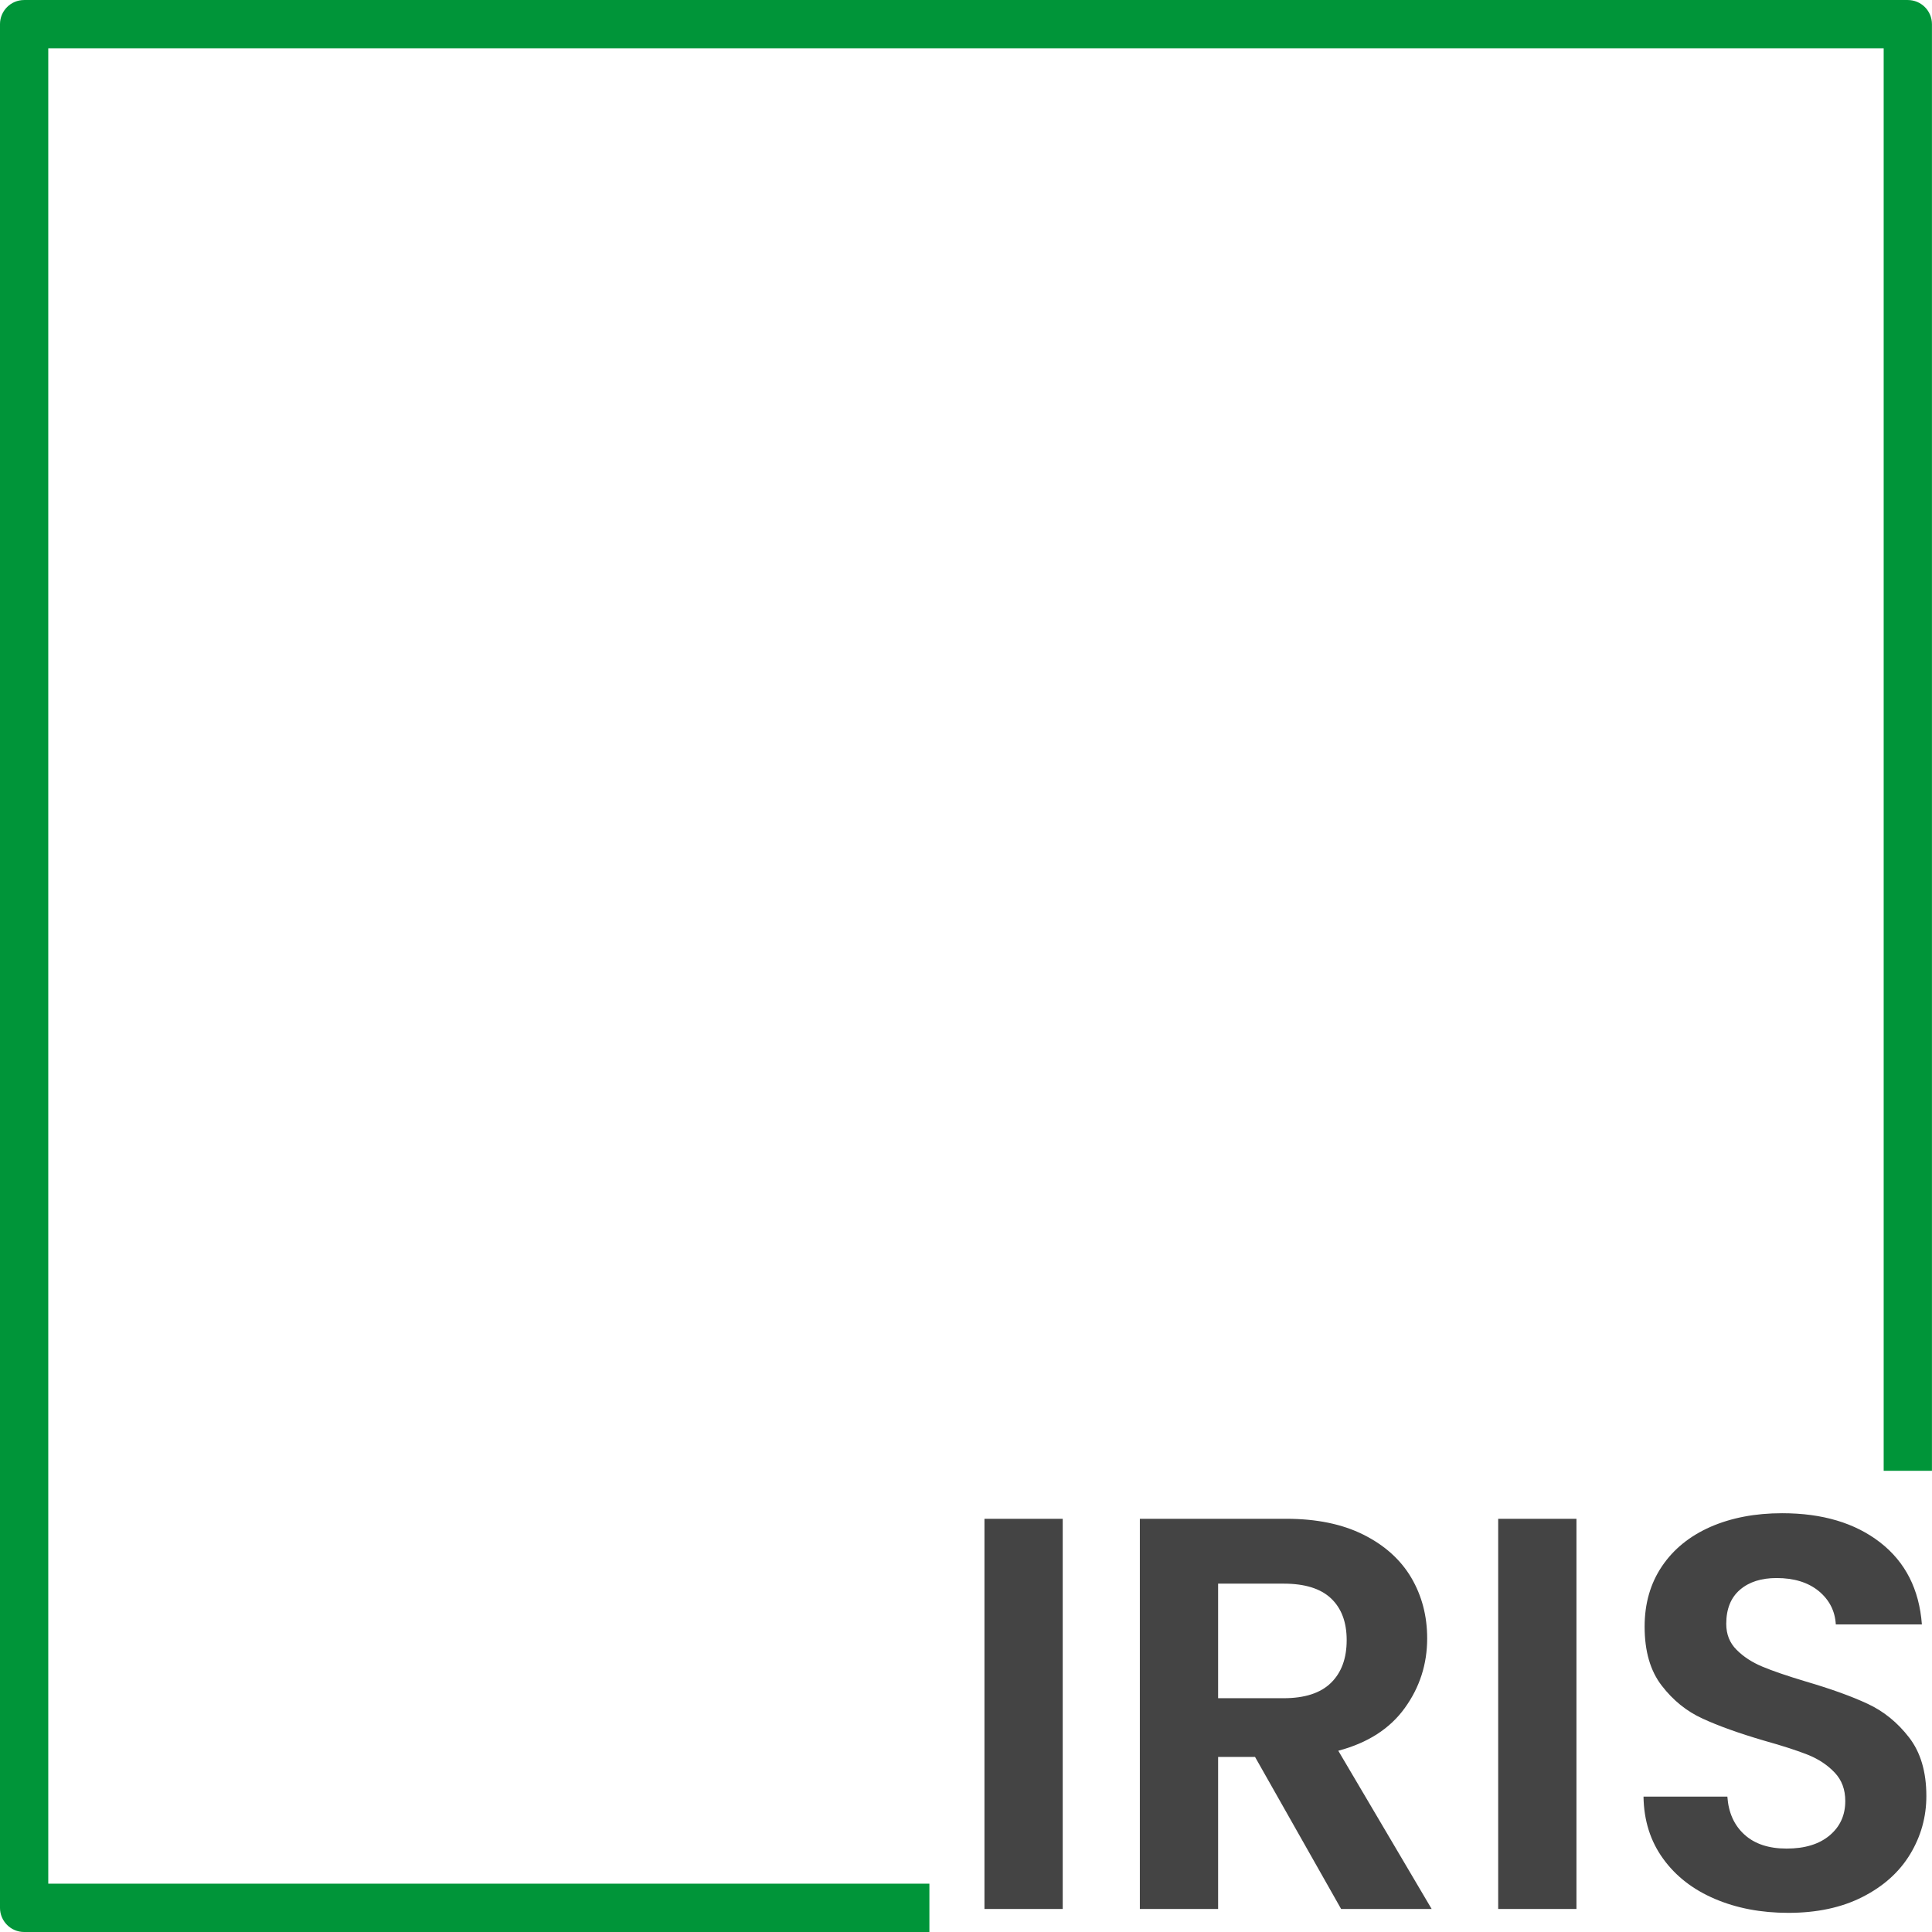
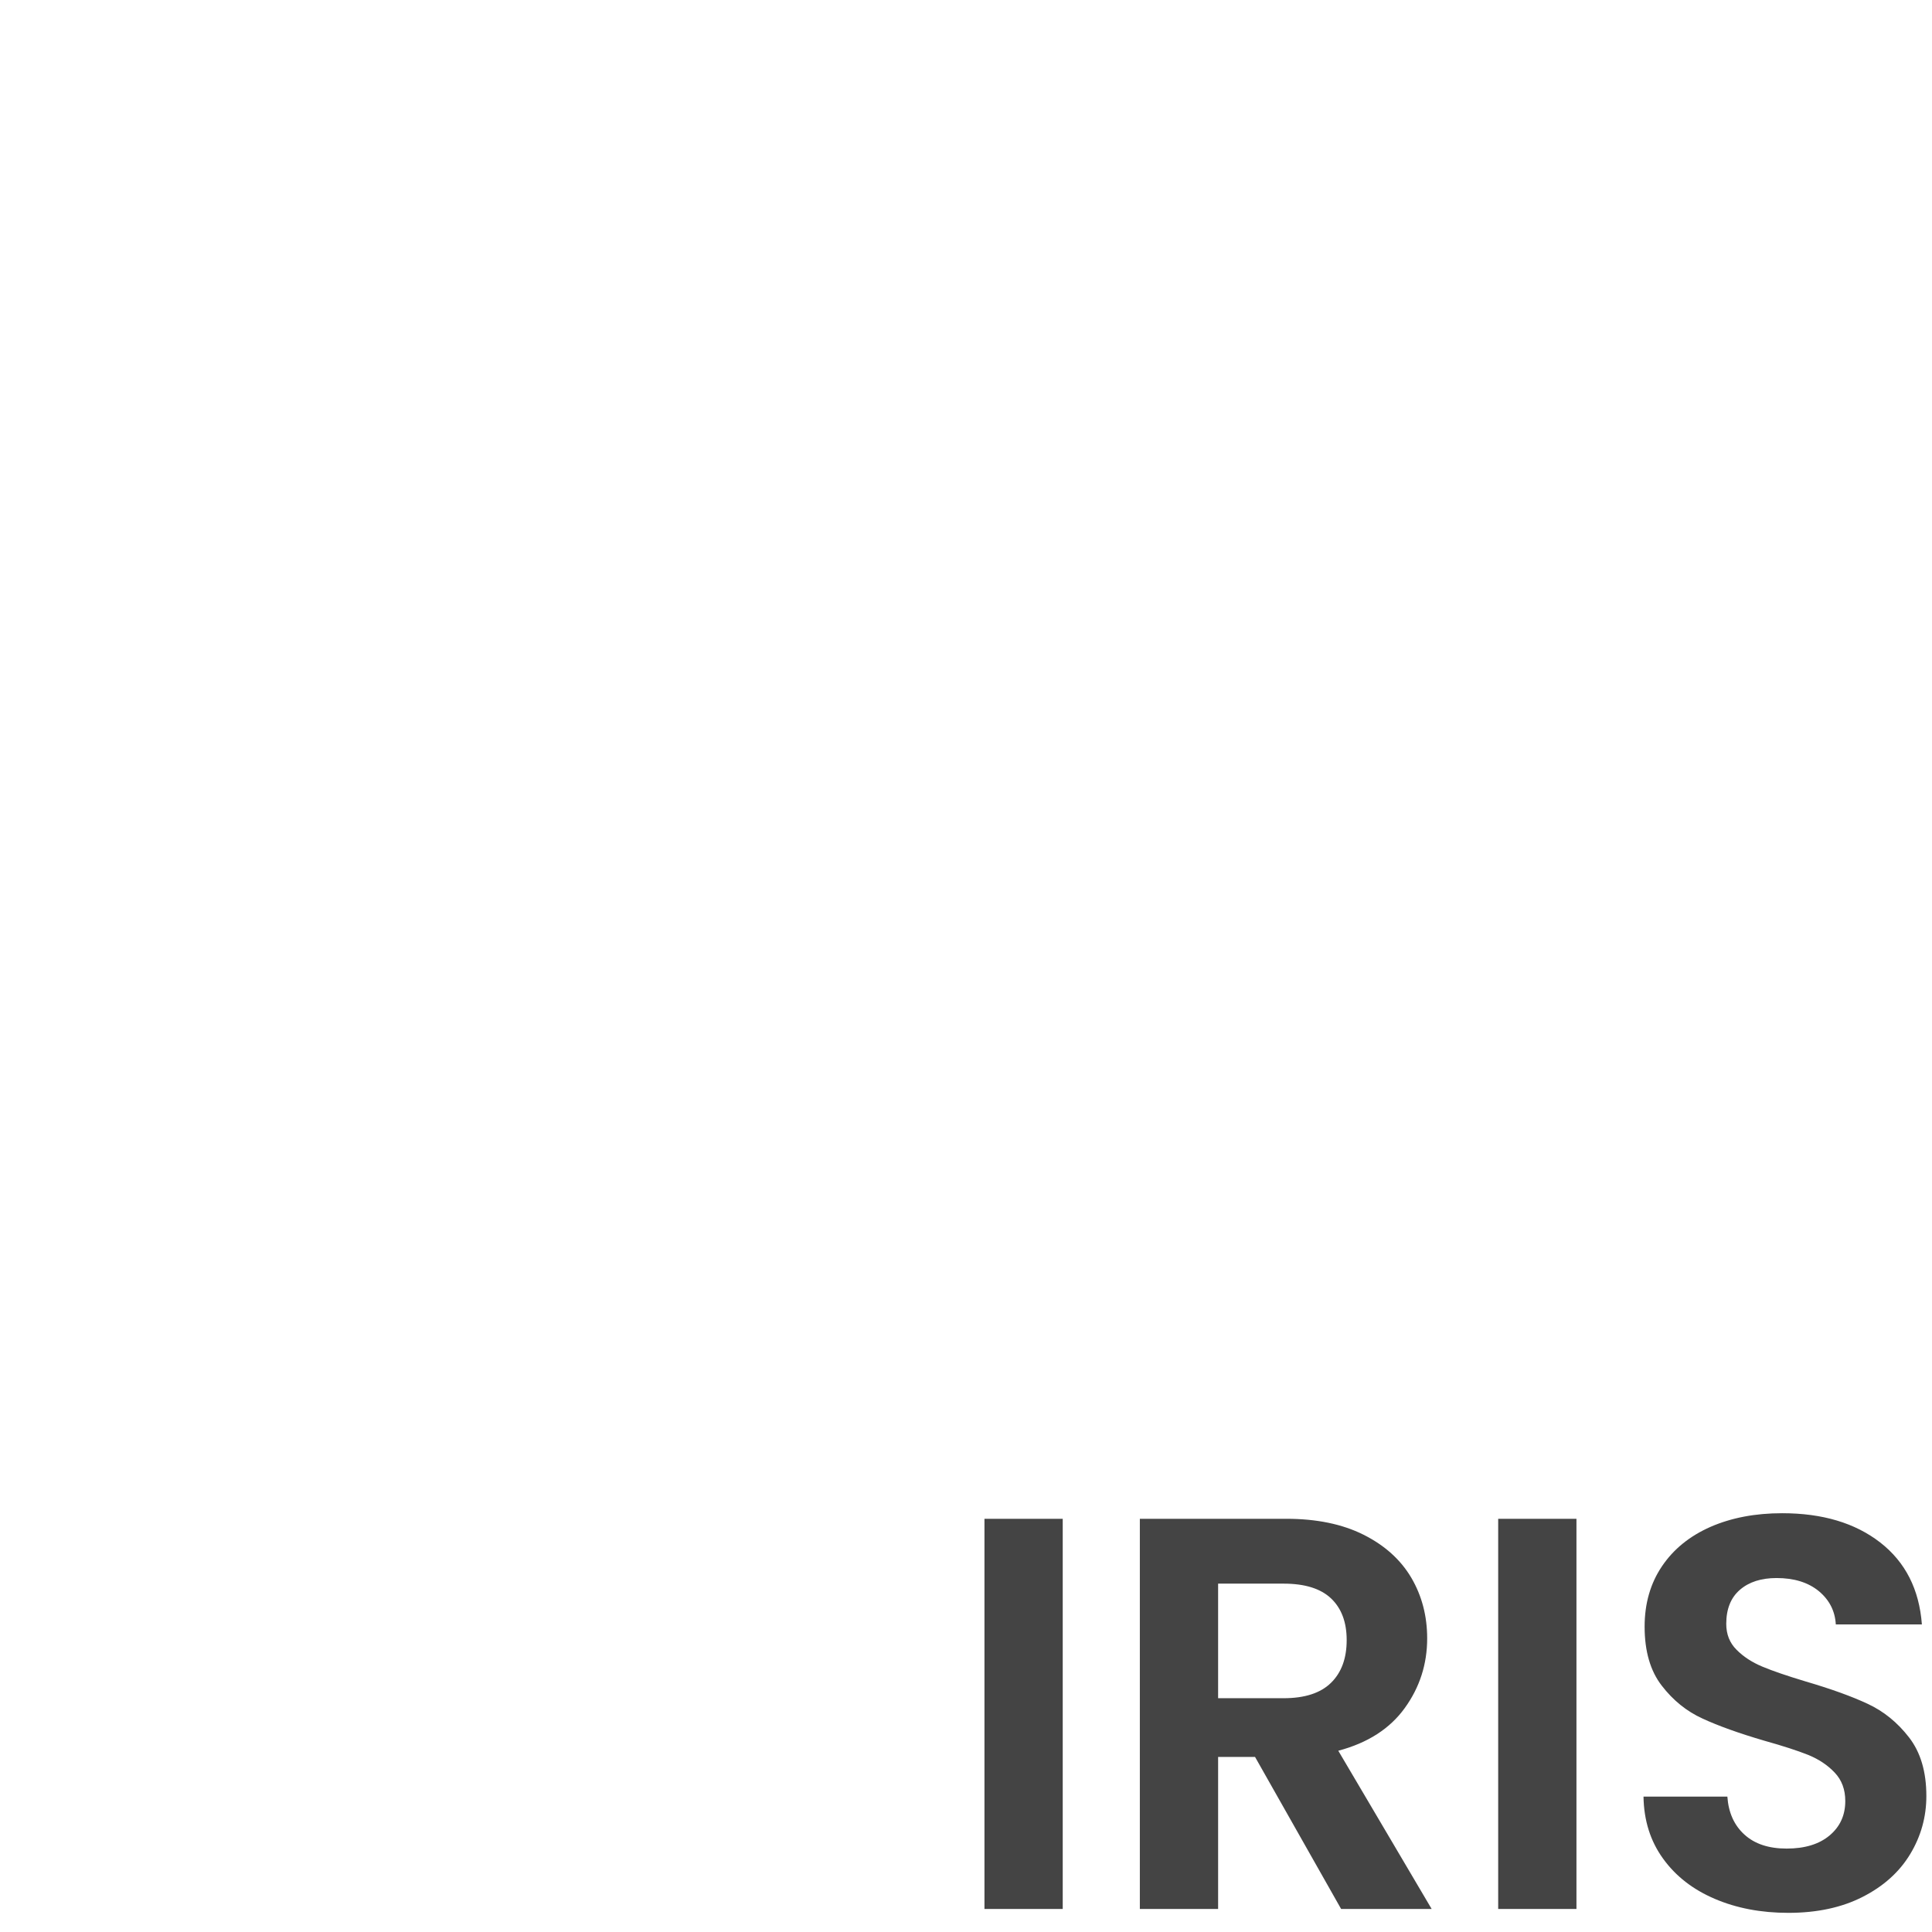
<svg xmlns="http://www.w3.org/2000/svg" xml:space="preserve" width="105.163mm" height="105.163mm" version="1.1" style="shape-rendering:geometricPrecision; text-rendering:geometricPrecision; image-rendering:optimizeQuality; fill-rule:evenodd; clip-rule:evenodd" viewBox="0 0 12218.01 12218.01">
  <defs>
    <style type="text/css"> .fil1 {fill:#009539;fill-rule:nonzero} .fil0 {fill:#444444;fill-rule:nonzero} </style>
  </defs>
  <g id="Слой_x0020_1">
    <g id="_2322621838464">
      <image x="0.08" y="0" width="12217.93" height="12217.93" />
    </g>
    <path class="fil0" d="M11309.16 12096.89c-171.91,0 -326.87,-29.45 -464.69,-88.44 -137.99,-58.81 -247.19,-143.45 -327.11,-254.38 -80.25,-110.62 -121.44,-241.66 -123.76,-392.22l530.29 0c7.03,101.17 42.94,181.17 107.97,240.16 64.77,58.99 153.53,88.44 266.8,88.44 115.24,0 205.99,-27.8 272,-83.23 65.93,-55.5 98.94,-127.73 98.94,-217.32 0,-73.06 -22.25,-133.12 -67.18,-180.1 -44.67,-47.4 -100.67,-84.46 -167.52,-111.77 -67.42,-26.88 -159.91,-56.92 -277.8,-89.92 -160.24,-47 -290.37,-93.65 -390.23,-139.89 -100.35,-45.67 -186.47,-115.16 -258.27,-208.64 -71.81,-92.74 -107.97,-217.17 -107.97,-372.7 0,-145.84 36.48,-273.17 109.7,-381.7 72.97,-108.21 175.39,-191.35 307.34,-249.43 132.2,-57.5 282.77,-86.11 452.69,-86.11 254.47,0 461.38,61.54 620.47,185.31 159.01,123.68 246.62,296.5 263.24,517.96l-544.36 0c-4.96,-84.88 -40.54,-154.87 -107.63,-210.71 -67.42,-55.1 -156.44,-82.65 -267.04,-82.65 -96.63,0 -173.98,24.57 -231.48,74.12 -57.74,49.64 -86.69,121.54 -86.69,215.68 0,66.01 21.59,120.54 65.43,164.05 43.44,43.85 97.71,79.08 162.82,106.31 64.53,27.14 155.86,58.32 273.49,93.74 160.49,47.15 291.21,94.14 392.47,141.54 101.33,47 188.54,117.81 261.5,212.11 73.3,94.23 109.78,217.91 109.78,370.88 0,132.2 -34.17,254.89 -102.41,367.73 -68.58,113.34 -168.68,203.1 -300.64,270.27 -131.95,67.43 -288.63,100.93 -470.14,100.93zm-1834.59 -2492.03l494.97 0 0 2467.55 -494.97 0 0 -2467.55zm-1771.21 410.09l0 724.61 413.56 0c134.52,0 234.62,-32.59 300.55,-97.53 66.01,-64.69 98.94,-154.61 98.94,-270.19 0,-113.17 -32.93,-201.11 -98.94,-263.57 -65.93,-62.38 -166.04,-93.32 -300.55,-93.32l-413.56 0zm1350.37 2057.29l-572.55 0 -544.36 -961.46 -233.46 0 0 961.46 -494.97 0 0 -2467.37 926.3 0c190.86,0 353.42,33.34 487.7,100.43 134.52,67.43 235.19,158.18 302.62,272.26 67.18,114.5 100.43,242.24 100.43,383.78 0,162.56 -46.98,309.16 -141.3,439.78 -94.22,131.04 -234.62,221.22 -420.83,270.61l590.42 1000.51zm-2827.99 -2467.37l494.97 0 0 2467.55 -494.97 0 0 -2467.55z" />
-     <path class="fil1" d="M5877.54 11912.41l-5572.27 0 0 -11606.98 11607.14 0 0 8995.82 305.28 0 0 -9148.45c0,-84.38 -68.34,-152.64 -152.64,-152.64l-11912.41 0c-84.3,0 -152.64,68.26 -152.64,152.64l0 11912.33c0,84.3 68.34,152.88 152.64,152.88l5724.9 0 0 -305.6z" />
  </g>
</svg>